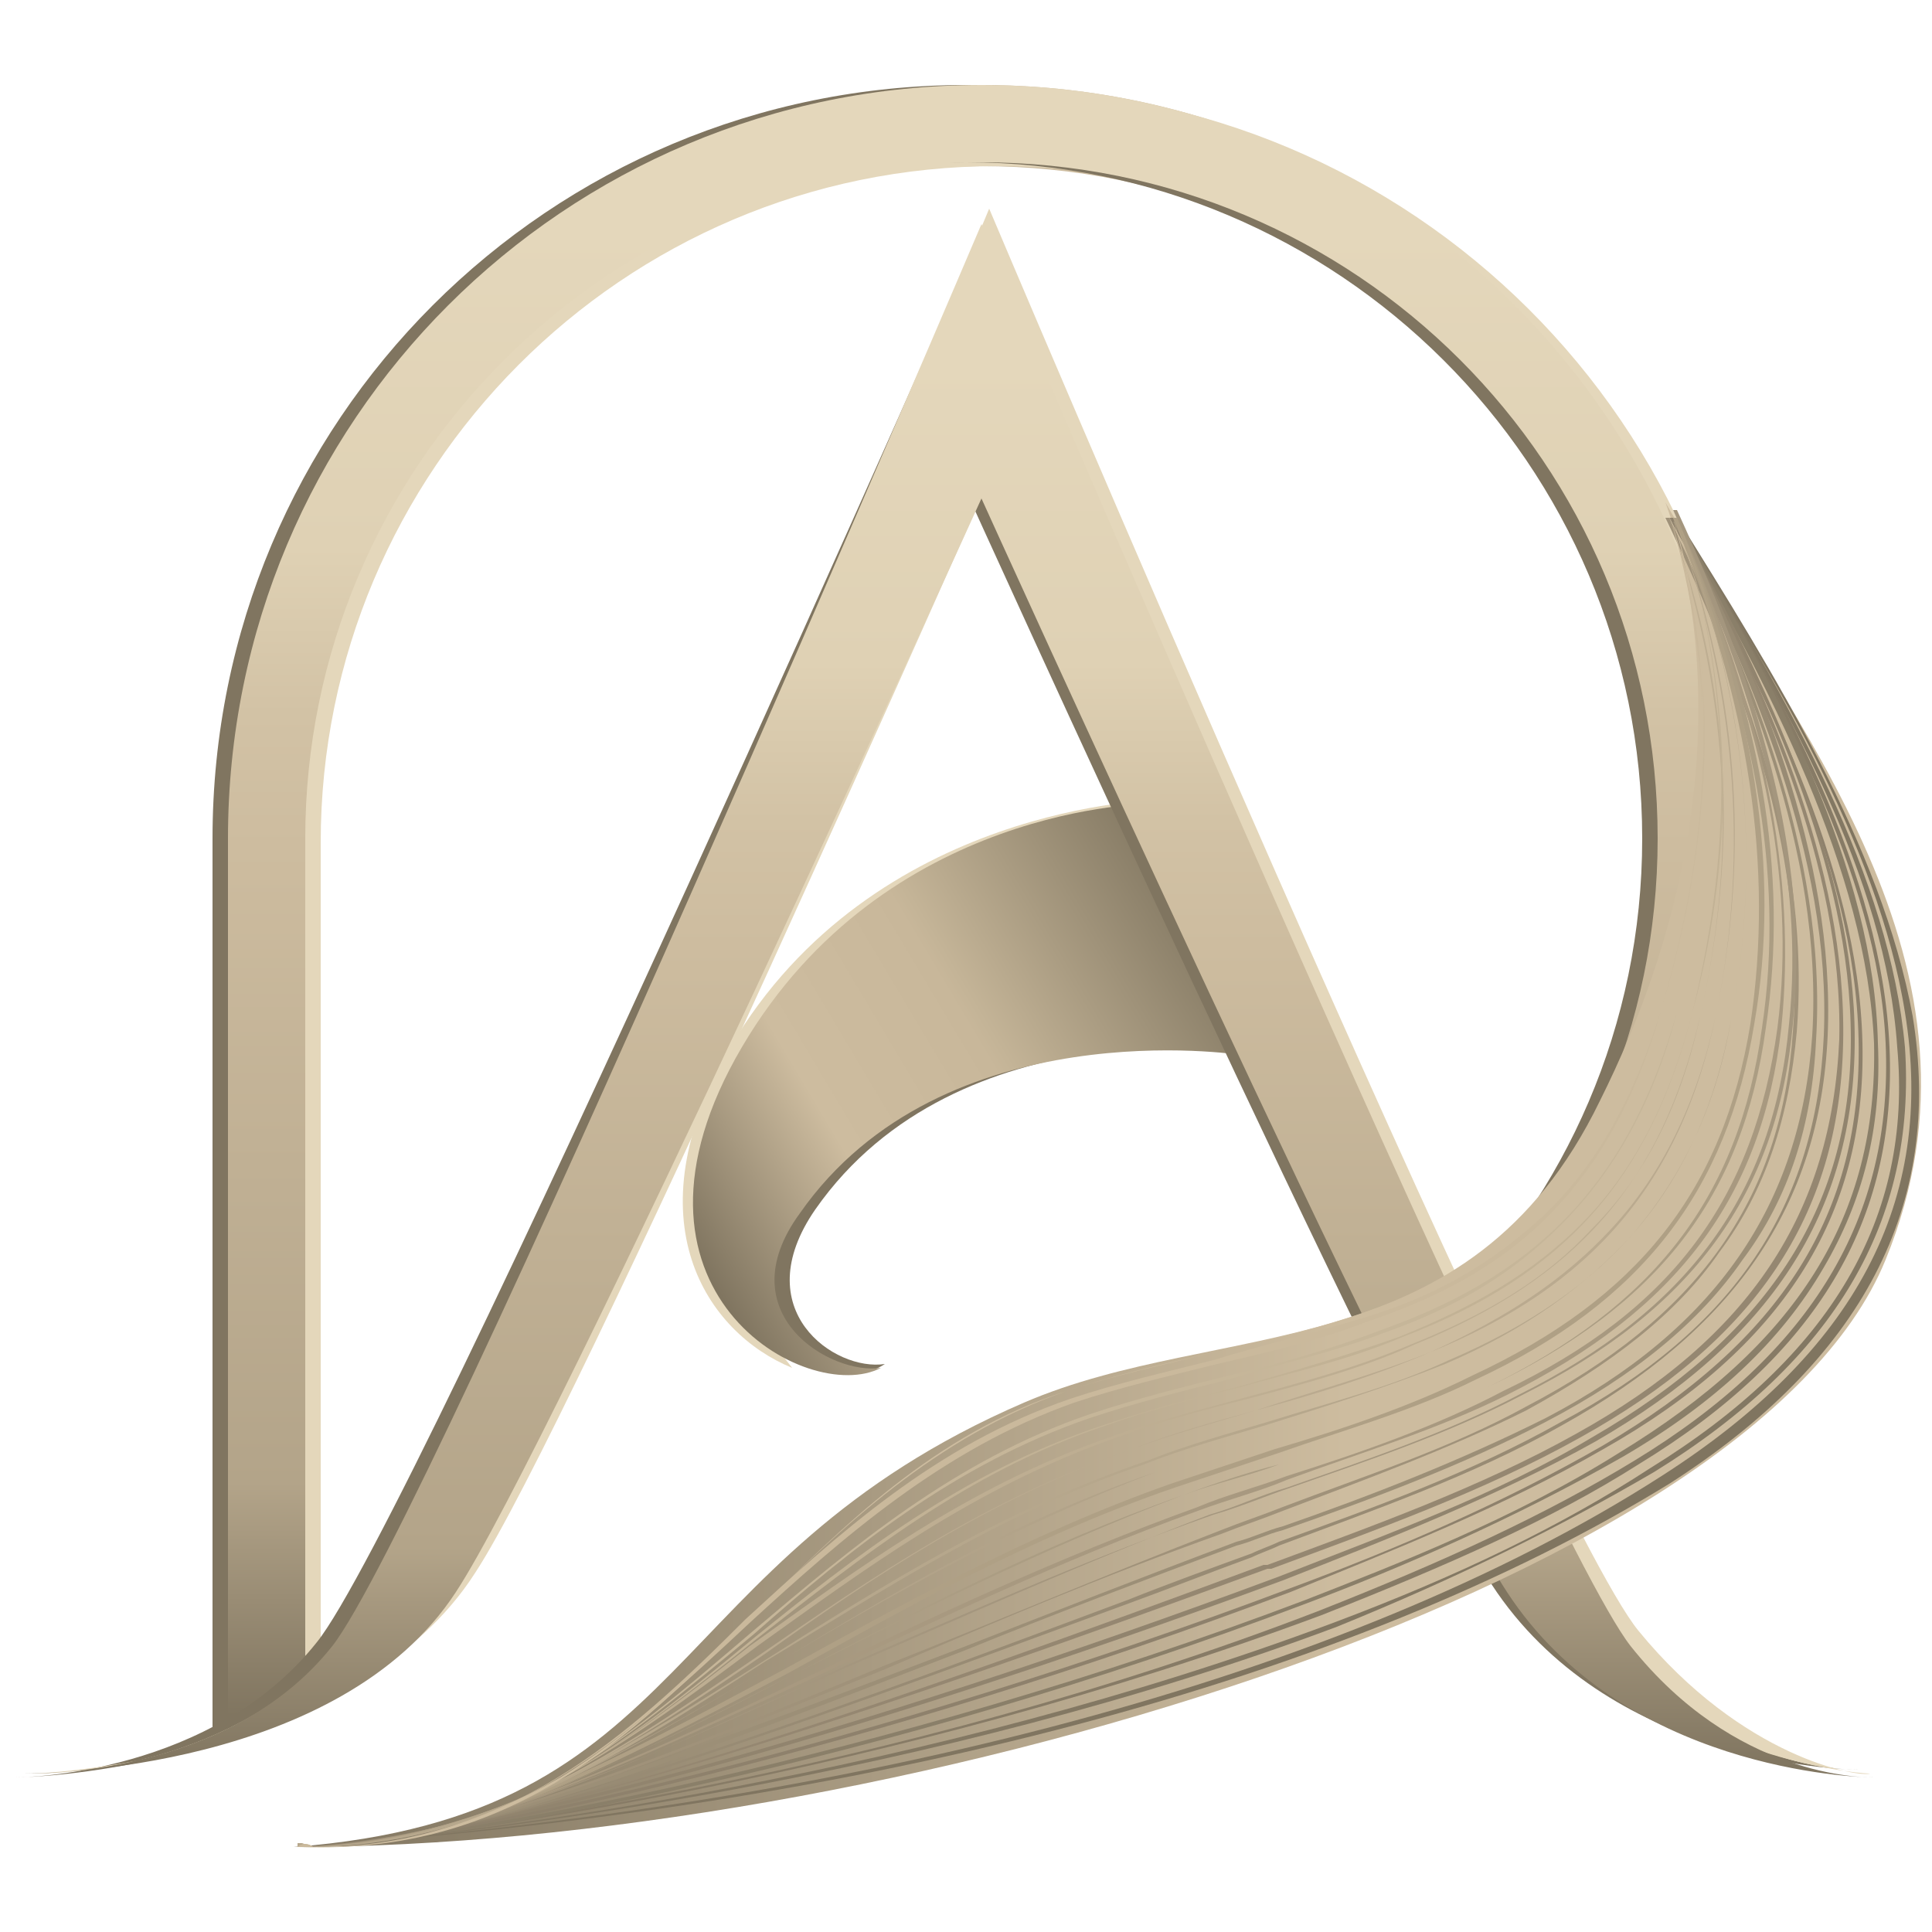
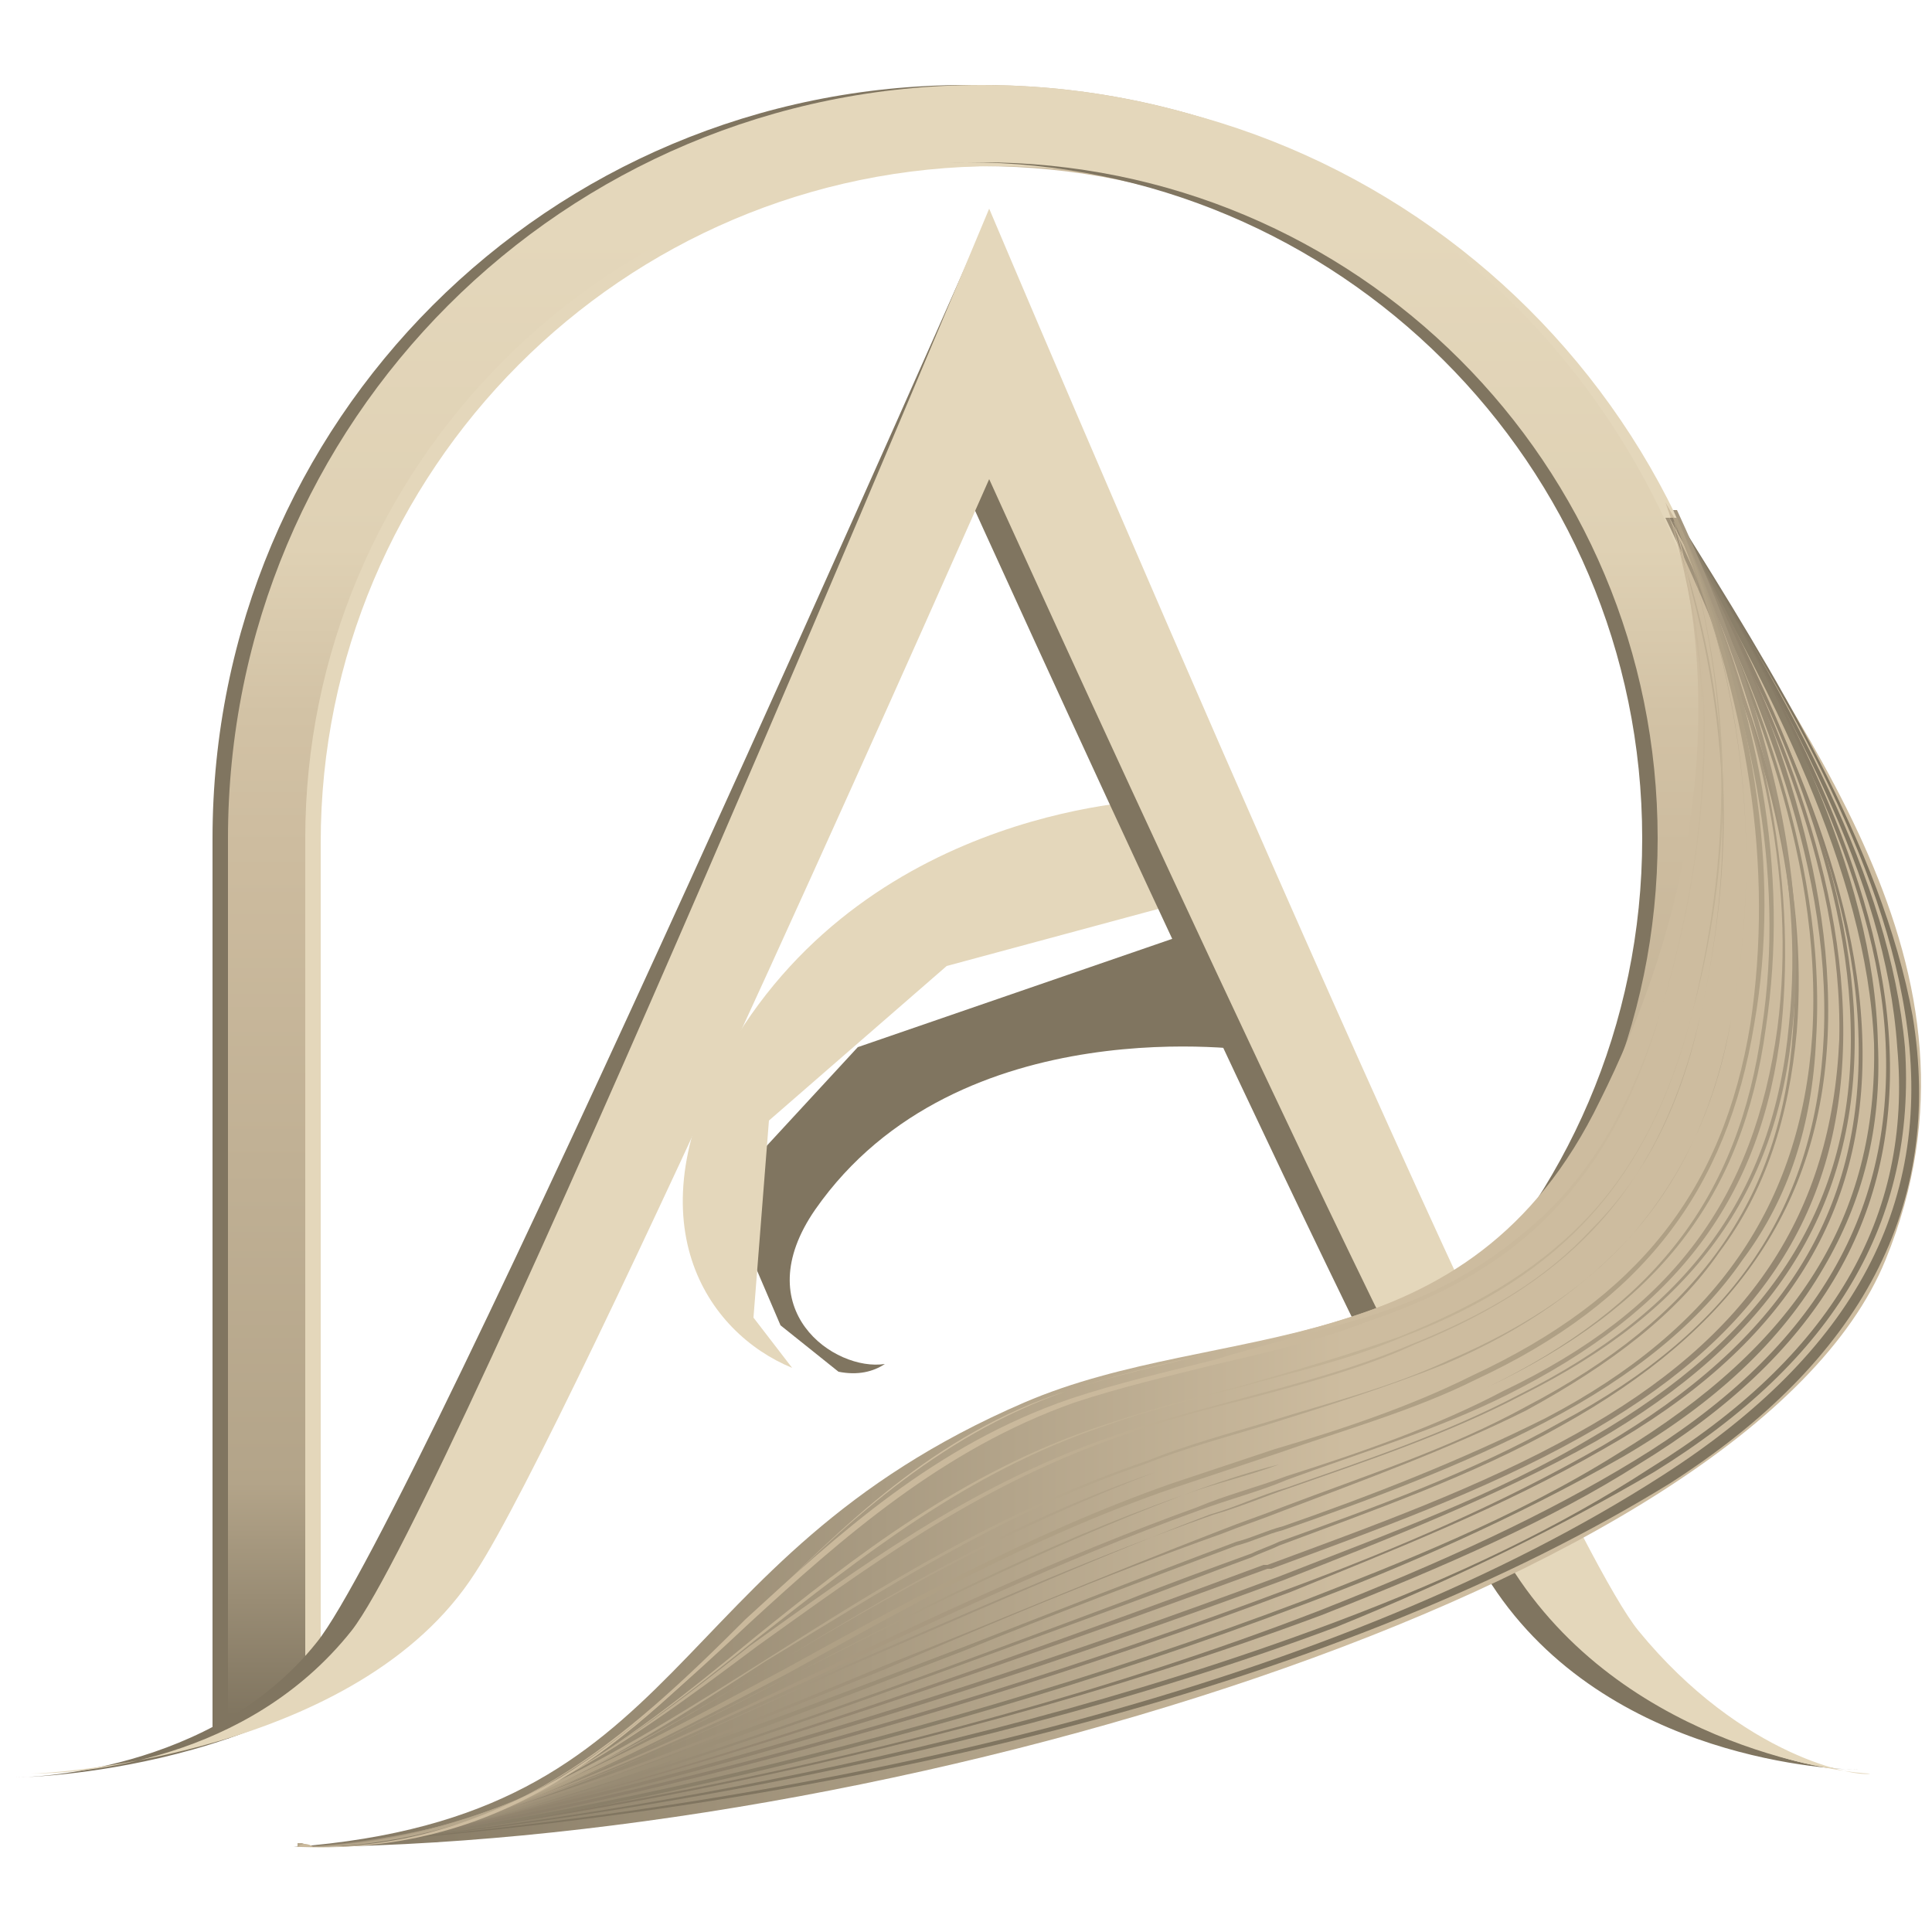
<svg xmlns="http://www.w3.org/2000/svg" version="1.1" id="Camada_1" x="0px" y="0px" viewBox="0 0 50 50" style="enable-background:new 0 0 50 50;" xml:space="preserve">
  <style type="text/css">
	.st0{fill:#807560;}
	.st1{fill:#E4D7BB;}
	.st2{fill:#CDBC9F;}
	.st3{fill:url(#SVGID_1_);}
	.st4{fill:url(#SVGID_00000031180918259916596470000010029061881560617127_);}
	.st5{fill:url(#SVGID_00000157296422691674004190000008263888198355459223_);}
	.st6{fill:url(#SVGID_00000155141318509360354940000002674013259278660484_);}
	.st7{fill:url(#SVGID_00000155121798857306853730000004721621978557571514_);}
	.st8{fill:url(#SVGID_00000153697884591983226210000014526783327052892051_);}
	.st9{fill:#837863;}
	.st10{fill:#877B66;}
	.st11{fill:#8A7F69;}
	.st12{fill:#8E816C;}
	.st13{fill:#91846E;}
	.st14{fill:#958771;}
	.st15{fill:#988B74;}
	.st16{fill:#9C8F77;}
	.st17{fill:#A0927A;}
	.st18{fill:#A4967E;}
	.st19{fill:#A89980;}
	.st20{fill:#AB9D83;}
	.st21{fill:#AFA085;}
	.st22{fill:#B2A389;}
	.st23{fill:#B6A78C;}
	.st24{fill:#BAAA8F;}
	.st25{fill:#BEAE92;}
	.st26{fill:#C2B295;}
	.st27{fill:#C6B699;}
	.st28{fill:#CAB99C;}
</style>
  <g>
    <g>
      <path class="st0" d="M22.2,27.1l-2.4,2.6l-0.5,2.5l0.9,2.1l1.5,1.2c0.5,0.1,0.9,0,1.2-0.2c-1.3,0.2-3.6-1.4-1.8-4    c3.7-5.3,11.4-4.1,11.4-4.1L31.2,24L22.2,27.1z" />
      <g>
        <path class="st1" d="M19.5,34.1l0.4-5.1l4.6-4l6.3-1.7l-0.8-2.6c0,0-7.4,0.1-11.1,6.4c-2.6,4.5-0.6,7.4,1.6,8.3L19.5,34.1z" />
        <path class="st1" d="M32.4,27.3C32.4,27.3,32.5,27.3,32.4,27.3l0-0.2L32.4,27.3z" />
      </g>
      <path class="st2" d="M25.4,2.2c-10.8,0-19.5,8.7-19.5,19.5v0V45l2-1.2v-22v0c0-9.6,7.8-17.5,17.5-17.5s17.5,7.8,17.5,17.5    S35,39.2,25.4,39.2c-0.1,0-0.3,0-0.4,0v2c0.1,0,0.3,0,0.4,0c10.8,0,19.5-8.7,19.5-19.5S36.2,2.2,25.4,2.2z" />
      <path class="st1" d="M25.8,2.3C15,2.3,6.3,11.1,6.3,21.8v0v23l2-1.2V21.8v0c0-9.6,7.8-17.5,17.5-17.5s17.5,7.8,17.5,17.5    s-7.8,17.5-17.5,17.5c-0.1,0-0.3,0-0.4,0v2c0.1,0,0.3,0,0.4,0c10.8,0,19.5-8.7,19.5-19.5S36.5,2.3,25.8,2.3z" />
      <path class="st0" d="M25,2.2c-10.8,0-19.5,8.7-19.5,19.5v0v23.1l2-1.2V21.7v0C7.5,12,15.4,4.2,25,4.2c9.6,0,17.5,7.8,17.5,17.5    S34.6,39.1,25,39.1c-0.1,0-0.3,0-0.4,0v2c0.1,0,0.3,0,0.4,0c10.8,0,19.5-8.7,19.5-19.5S35.8,2.2,25,2.2z" />
      <linearGradient id="SVGID_1_" gradientUnits="userSpaceOnUse" x1="25.404" y1="44.664" x2="25.404" y2="2.213">
        <stop offset="6.516782e-03" style="stop-color:#807560" />
        <stop offset="0.148" style="stop-color:#B3A489" />
        <stop offset="0.535" style="stop-color:#CDBC9F" />
        <stop offset="0.617" style="stop-color:#D2C2A5" />
        <stop offset="0.718" style="stop-color:#DFD1B4" />
        <stop offset="0.914" style="stop-color:#E4D7BB" />
      </linearGradient>
      <path class="st3" d="M25.4,2.2c-10.8,0-19.5,8.7-19.5,19.5v0v23l2-1.2V21.7v0c0-9.6,7.8-17.5,17.5-17.5s17.5,7.8,17.5,17.5    S35,39.2,25.4,39.2c-0.1,0-0.3,0-0.4,0v2c0.1,0,0.3,0,0.4,0c10.8,0,19.5-8.7,19.5-19.5S36.2,2.2,25.4,2.2z" />
      <linearGradient id="SVGID_00000031929485157419393650000005588190544687312776_" gradientUnits="userSpaceOnUse" x1="26.936" y1="34.082" x2="40.265" y2="24.748" gradientTransform="matrix(0.991 7.785901e-02 -7.711913e-02 0.981 -6.221 -3.367)">
        <stop offset="0" style="stop-color:#807560" />
        <stop offset="0.29" style="stop-color:#CDBC9F" />
        <stop offset="0.472" style="stop-color:#CAB99C" />
        <stop offset="0.563" style="stop-color:#C8B79A" />
        <stop offset="0.588" style="stop-color:#C4B497" />
        <stop offset="0.969" style="stop-color:#857A64" />
        <stop offset="1" style="stop-color:#807560" />
      </linearGradient>
-       <path style="fill:url(#SVGID_00000031929485157419393650000005588190544687312776_);" d="M22.8,35.4c-1.3,0.2-4-1.4-2.1-4    c3.7-5.3,11.4-4.1,11.4-4.1l-2.3-6.5c0,0-6.9,0-10.6,6.3S20.9,36.4,22.8,35.4z" />
      <g>
        <path class="st0" d="M0.3,46C0.3,46,0.3,46,0.3,46C0.3,46,0.3,46,0.3,46z" />
        <path class="st0" d="M48.2,45.9C48.2,45.9,48.2,45.9,48.2,45.9C48.2,45.9,48.2,45.9,48.2,45.9z" />
        <path class="st0" d="M41.8,42.5c-2.6-3.2-16.2-37-16.2-37s-14.9,33.9-17.4,37c-2.7,3.4-7.5,3.5-7.8,3.5c0.6,0,8-0.3,11-4.9     C13.8,37.2,25,12.7,25,12.7S36.1,37.2,38.6,41c3,4.6,9,4.8,9.5,4.8C47.8,45.8,44.5,45.8,41.8,42.5z" />
      </g>
      <g>
        <path class="st1" d="M0.7,45.9C0.7,45.9,0.7,45.9,0.7,45.9C0.7,45.9,0.7,45.9,0.7,45.9z" />
-         <path class="st1" d="M48.5,46C48.5,46,48.5,46,48.5,46C48.5,46,48.5,46,48.5,46z" />
        <path class="st1" d="M42.4,42.2C39.8,39,25.6,5.4,25.6,5.4S11.6,39,9.1,42.2c-2.7,3.4-7,3.7-8.3,3.7c0.6,0,8.5-0.5,11.5-5.2     c2.5-3.8,13.3-28.3,13.3-28.3s11.1,24.5,13.6,28.3c3,4.6,8.7,5.2,9.2,5.2C48.1,46,45.1,45.5,42.4,42.2z" />
      </g>
      <g>
        <linearGradient id="SVGID_00000164487211860863810940000011485096092507297940_" gradientUnits="userSpaceOnUse" x1="0.536" y1="45.934" x2="0.536" y2="45.93">
          <stop offset="6.516782e-03" style="stop-color:#807560" />
          <stop offset="0.148" style="stop-color:#B3A489" />
          <stop offset="0.535" style="stop-color:#CDBC9F" />
          <stop offset="0.617" style="stop-color:#D2C2A5" />
          <stop offset="0.718" style="stop-color:#DFD1B4" />
          <stop offset="0.914" style="stop-color:#E4D7BB" />
        </linearGradient>
        <path style="fill:url(#SVGID_00000164487211860863810940000011485096092507297940_);" d="M0.6,45.9C0.5,45.9,0.5,45.9,0.6,45.9     C0.5,45.9,0.5,45.9,0.6,45.9z" />
        <linearGradient id="SVGID_00000178164596623861702950000014580379294935025081_" gradientUnits="userSpaceOnUse" x1="48.605" y1="46.005" x2="48.605" y2="46.002">
          <stop offset="6.516782e-03" style="stop-color:#807560" />
          <stop offset="0.148" style="stop-color:#B3A489" />
          <stop offset="0.535" style="stop-color:#CDBC9F" />
          <stop offset="0.617" style="stop-color:#D2C2A5" />
          <stop offset="0.718" style="stop-color:#DFD1B4" />
          <stop offset="0.914" style="stop-color:#E4D7BB" />
        </linearGradient>
        <path style="fill:url(#SVGID_00000178164596623861702950000014580379294935025081_);" d="M48.6,46C48.6,46,48.6,46,48.6,46     C48.6,46,48.6,46,48.6,46z" />
        <linearGradient id="SVGID_00000169532209154576321250000012154980424744450982_" gradientUnits="userSpaceOnUse" x1="24.571" y1="46.002" x2="24.571" y2="5.826">
          <stop offset="6.516782e-03" style="stop-color:#807560" />
          <stop offset="0.148" style="stop-color:#B3A489" />
          <stop offset="0.535" style="stop-color:#CDBC9F" />
          <stop offset="0.617" style="stop-color:#D2C2A5" />
          <stop offset="0.718" style="stop-color:#DFD1B4" />
          <stop offset="0.914" style="stop-color:#E4D7BB" />
        </linearGradient>
-         <path style="fill:url(#SVGID_00000169532209154576321250000012154980424744450982_);" d="M42.2,42.6C39.7,39.4,25.4,5.8,25.4,5.8     S11.1,39.4,8.6,42.6c-2.7,3.4-7.7,3.3-8,3.3c0.6,0,8.2-0.1,11.2-4.7c2.5-3.8,13.6-28.3,13.6-28.3s11.1,24.5,13.6,28.3     c3,4.6,9,4.8,9.5,4.8C48.2,46,44.9,46,42.2,42.6z" />
      </g>
      <linearGradient id="SVGID_00000034783516293611589010000010146880316735204260_" gradientUnits="userSpaceOnUse" x1="49.734" y1="30.398" x2="7.578" y2="30.398">
        <stop offset="0.353" style="stop-color:#CDBC9F" />
        <stop offset="0.64" style="stop-color:#A99B82" />
        <stop offset="1" style="stop-color:#807560" />
      </linearGradient>
      <path style="fill:url(#SVGID_00000034783516293611589010000010146880316735204260_);" d="M7.6,47.8C18,47,17,40.4,26.5,36.3    c5.1-2.2,11.5-0.8,14.9-7.8c4.4-8.8,1.8-15.2,1.7-15.5c3.3,5.8,8.8,12,5.7,19.6C45.3,41.2,22.6,47.8,7.6,47.8z" />
      <g>
        <g>
          <path class="st0" d="M7.7,47.8L7.7,47.8L7.7,47.8c14.6-1.1,27.2-4.4,35.3-9.6c5-3.2,7.1-7.1,6.3-12c-0.7-4.4-3.5-8.9-6-12.8      l0.1,0c2.5,4,5.3,8.5,6.1,12.9c0.8,4.9-1.3,8.9-6.3,12.1C34.9,43.5,22.4,46.8,7.7,47.8L7.7,47.8z" />
        </g>
        <g>
          <path class="st9" d="M7.7,47.8L7.7,47.8c4.7-0.3,16.4-1.9,26.8-5.8c3.2-1.2,5.9-2.5,8.2-4c4.7-2.9,6.8-6.5,6.4-10.9      c-0.3-4.4-2.8-8.8-5.8-13.7l0.1,0c3,4.9,5.5,9.3,5.9,13.7c0.3,4.5-1.8,8.1-6.5,11c-2.4,1.4-5,2.7-8.2,4      C24.2,46,12.5,47.5,7.7,47.8z" />
        </g>
        <g>
          <path class="st10" d="M7.7,47.8L7.7,47.8c3.9-0.3,15.5-1.9,26.4-6.1c3.3-1.3,5.9-2.5,8.2-3.9c4.6-2.8,6.7-6.3,6.5-10.8      c-0.2-4.4-2.8-9-5.5-13.6l0.1,0c2.8,4.7,5.3,9.2,5.5,13.7c0.2,4.5-1.9,8-6.5,10.8c-2.2,1.4-4.9,2.6-8.2,3.9      C23.2,45.9,11.6,47.6,7.7,47.8z" />
        </g>
        <g>
          <path class="st11" d="M7.7,47.8L7.7,47.8c4.1-0.2,15.3-2.3,26.1-6.4c2.3-0.9,5.4-2.1,8.1-3.8c4.6-2.8,6.7-6.1,6.6-10.6      c-0.2-4.5-2.7-9.2-5.2-13.6l0.1,0c2.6,4.4,5.1,9.1,5.2,13.6c0.1,2.2-0.4,4.1-1.4,5.8c-1.1,1.9-2.8,3.5-5.2,4.9      c-2.8,1.6-5.8,2.9-8.2,3.8C23,45.6,11.9,47.7,7.7,47.8z" />
        </g>
        <g>
          <path class="st12" d="M7.7,47.8L7.7,47.8c4.3-0.2,15.1-2.7,25.7-6.7c2.7-1,5.5-2.2,8.1-3.7c4.6-2.7,6.7-6,6.6-10.5      c-0.1-4.6-2.6-9.4-4.9-13.5l0.1,0c2.3,4.2,4.8,9,4.9,13.6c0.1,4.5-2.1,7.9-6.7,10.5c-2.6,1.5-5.4,2.6-8.1,3.7      C22.8,45.2,12,47.7,7.7,47.8z" />
        </g>
        <g>
          <path class="st13" d="M7.7,47.8L7.7,47.8c4.4-0.2,14.4-2.9,25.4-7c2.8-1.1,5.6-2.1,8.1-3.6c4.5-2.6,6.7-5.9,6.7-10.3      c0-4.5-2.2-9.1-4.6-13.5l0.1,0c2.4,4.4,4.6,9.1,4.6,13.5c0,4.5-2.2,7.8-6.7,10.4c-2.5,1.4-5.3,2.5-8.1,3.6      C22.1,45,12.1,47.7,7.7,47.8z" />
        </g>
        <g>
          <path class="st14" d="M7.7,47.8L7.7,47.8c5.2-0.1,16.1-4,25-7.3l0.1,0c2.7-1,5.5-2,8-3.4c4.5-2.5,6.6-5.7,6.8-10.2      c0.1-4.5-2-9.1-4.3-13.4l0.1,0c2.3,4.3,4.4,8.9,4.3,13.5c-0.1,4.5-2.3,7.7-6.8,10.2c-2.5,1.4-5.3,2.4-8,3.4l-0.1,0      C23.8,43.9,12.9,47.7,7.7,47.8z" />
        </g>
        <g>
          <path class="st15" d="M7.7,47.8L7.7,47.8c4.6-0.1,12.4-3,21.5-6.4c1-0.4,2.1-0.8,3.2-1.2c0.2-0.1,0.5-0.2,0.7-0.3      c2.5-0.9,5-1.8,7.3-3.1c4.5-2.4,6.6-5.6,6.8-10c0.2-4.6-1.9-9.4-3.9-13.4l0.1,0c2.1,4,4.1,8.8,3.9,13.4      c-0.2,4.4-2.4,7.6-6.9,10.1c-2.3,1.3-4.9,2.2-7.3,3.1c-0.2,0.1-0.5,0.2-0.7,0.3c-1.1,0.4-2.1,0.8-3.2,1.2      C20.2,44.8,12.3,47.8,7.7,47.8z" />
        </g>
        <g>
          <path class="st16" d="M7.7,47.8L7.7,47.8c4.1-0.1,10.2-2.5,17.3-5.2c2.3-0.9,4.6-1.8,7-2.7c0.4-0.1,0.8-0.3,1.2-0.4      c2.3-0.8,4.6-1.7,6.8-2.8c4.4-2.3,6.6-5.5,6.9-9.9c0.3-4.8-1.8-9.6-3.6-13.3l0.1,0c1.8,3.7,3.9,8.6,3.6,13.4      c-0.1,2.2-0.7,4.1-1.9,5.7c-1.1,1.6-2.8,3-5.1,4.2c-2.1,1.1-4.5,2-6.8,2.8c-0.4,0.1-0.8,0.3-1.2,0.4c-2.4,0.9-4.8,1.8-7,2.7      C18,45.4,11.9,47.8,7.7,47.8z" />
        </g>
        <g>
          <path class="st17" d="M7.7,47.8C7.7,47.8,7.7,47.8,7.7,47.8L7.7,47.8C7.7,47.7,7.7,47.7,7.7,47.8c4-0.1,9.2-2.2,15.2-4.7      c2.8-1.1,5.6-2.3,8.7-3.5c0.5-0.2,1.1-0.4,1.6-0.6c2.1-0.8,4.3-1.5,6.3-2.6c4.4-2.3,6.6-5.3,6.9-9.7c0.3-3.8-0.7-7.9-3.3-13.3      l0.1,0c2.6,5.4,3.6,9.5,3.3,13.3c-0.2,2.2-0.8,4.1-2,5.7c-1.1,1.6-2.8,2.9-5,4.1c-2,1-4.2,1.8-6.3,2.6c-0.5,0.2-1.1,0.4-1.6,0.6      c-3.1,1.1-5.9,2.3-8.7,3.5C17,45.6,11.7,47.8,7.7,47.8z" />
        </g>
        <g>
          <path class="st18" d="M7.8,47.8C7.8,47.8,7.7,47.8,7.8,47.8L7.8,47.8C7.7,47.7,7.8,47.7,7.8,47.8c3.9-0.1,8.6-2.1,14-4.6      c3-1.3,6.1-2.7,9.5-4c0.7-0.2,1.3-0.5,2-0.7c2-0.7,4.1-1.4,6-2.4c4.4-2.2,6.6-5.2,7-9.6c0.4-3.8-0.6-8-3-13.3l0.1,0      c2.4,5.2,3.4,9.4,3,13.3c-0.4,4.4-2.6,7.4-7,9.6c-1.9,1-4,1.7-6,2.4c-0.6,0.2-1.3,0.5-2,0.7c-3.4,1.2-6.5,2.6-9.5,3.9      C16.4,45.7,11.7,47.8,7.8,47.8z" />
        </g>
        <g>
          <path class="st19" d="M7.8,47.8c0,0-0.1,0-0.1,0l0-0.1C7.7,47.7,7.8,47.7,7.8,47.8c4-0.1,8.3-2.1,13.3-4.5      c2.9-1.4,6.3-3,9.9-4.3c0.7-0.3,1.5-0.5,2.3-0.8c1.9-0.6,3.9-1.3,5.6-2.2c4.4-2.1,6.5-5,7.1-9.4c0.5-3.9-0.4-8.1-2.7-13.2l0.1,0      c2.3,5.1,3.1,9.3,2.7,13.2c-0.5,4.4-2.7,7.3-7.1,9.5c-1.8,0.9-3.8,1.5-5.7,2.2c-0.7,0.3-1.5,0.5-2.3,0.8      c-3.6,1.3-6.9,2.9-9.9,4.3C16.1,45.7,11.8,47.8,7.8,47.8z" />
        </g>
        <g>
          <path class="st20" d="M7.9,47.8c0,0-0.1,0-0.1,0l0-0.1C7.8,47.7,7.8,47.7,7.9,47.8c4-0.1,8.1-2.1,12.7-4.5c3-1.5,6.3-3.2,10-4.6      c0.8-0.3,1.7-0.6,2.5-0.8c1.8-0.6,3.7-1.2,5.4-2c4.3-2.1,6.5-4.9,7.1-9.3c0.6-4-0.2-8.2-2.3-13.2l0.1,0c2.2,5,2.9,9.2,2.3,13.2      c-0.6,4.4-2.8,7.2-7.2,9.3c-1.7,0.8-3.6,1.4-5.4,2c-0.8,0.3-1.7,0.5-2.5,0.8c-3.7,1.3-7.1,3.1-10,4.6      C15.9,45.7,11.9,47.8,7.9,47.8z" />
        </g>
        <g>
          <path class="st21" d="M7.9,47.8c-0.1,0-0.1,0-0.2,0l0-0.1C7.8,47.7,7.8,47.7,7.9,47.8c4.1-0.1,7.9-2.2,12.4-4.6      c2.9-1.6,6.3-3.5,10-4.8c0.9-0.3,1.8-0.6,2.7-0.9c1.7-0.5,3.5-1.1,5.1-1.9c4.3-2,6.5-4.8,7.2-9.1c0.6-4,0-8.3-2-13.1l0.1,0      c2,4.8,2.7,9.1,2,13.1c-0.7,4.3-2.9,7.2-7.2,9.2c-1.6,0.8-3.4,1.3-5.1,1.9c-0.9,0.3-1.8,0.6-2.7,0.9c-3.8,1.3-7.1,3.2-10,4.8      C15.8,45.7,12,47.8,7.9,47.8z" />
        </g>
        <g>
          <path class="st22" d="M7.9,47.8c-0.1,0-0.1,0-0.2,0l0-0.1C7.8,47.7,7.9,47.7,7.9,47.8c4.2-0.1,7.9-2.2,12.1-4.7      c3-1.8,6.2-3.6,9.9-5c1-0.3,1.9-0.6,2.9-0.9c1.6-0.5,3.3-1,4.9-1.7c4.3-1.9,6.5-4.7,7.3-9c0.7-4.1,0.2-8.4-1.7-13.1l0,0      c1.9,4.7,2.4,9,1.7,13.1c-0.8,4.3-3,7.1-7.3,9c-1.6,0.7-3.3,1.2-4.9,1.7c-1,0.3-1.9,0.6-2.9,0.9c-3.8,1.3-6.9,3.2-9.9,5      C15.8,45.6,12.1,47.8,7.9,47.8z" />
        </g>
        <g>
          <path class="st23" d="M8,47.8c-0.1,0-0.2,0-0.3,0l0-0.1C7.8,47.7,7.9,47.7,8,47.8c4.3-0.1,7.8-2.3,11.9-4.9c3-1.9,6-3.8,9.8-5.1      c1-0.4,2.1-0.7,3.1-1c1.6-0.5,3.2-0.9,4.7-1.6c4.2-1.8,6.5-4.5,7.3-8.8c0.8-4.2,0.4-8.5-1.4-13l0,0c1.8,4.6,2.2,8.8,1.4,13      c-0.4,2.3-1.3,4.1-2.6,5.6c-1.2,1.3-2.7,2.4-4.8,3.3c-1.5,0.6-3.1,1.1-4.7,1.6c-1,0.3-2.1,0.6-3.1,1c-3.8,1.3-6.8,3.3-9.8,5.1      C15.8,45.6,12.3,47.8,8,47.8z" />
        </g>
        <g>
-           <path class="st24" d="M8,47.8c-0.1,0-0.2,0-0.3,0l0,0c4.6,0.1,8.2-2.4,12-5c2.9-2,5.8-4,9.6-5.3c1.1-0.4,2.2-0.7,3.2-1      c1.5-0.4,3.1-0.9,4.5-1.5c4.2-1.7,6.5-4.4,7.4-8.7c0.9-4.3,0.6-8.5-1.1-13l0,0c1.6,4.4,2,8.7,1.1,13c-0.5,2.3-1.4,4.1-2.7,5.5      c-1.2,1.3-2.7,2.3-4.7,3.2c-1.5,0.6-3,1-4.5,1.5c-1.1,0.3-2.2,0.6-3.2,1c-3.7,1.3-6.7,3.3-9.5,5.3C16,45.4,12.4,47.8,8,47.8z" />
-         </g>
+           </g>
        <g>
          <path class="st25" d="M8,47.8c-0.1,0-0.2,0-0.3,0l0,0C7.8,47.7,7.9,47.7,8,47.8c4.6,0,8-2.5,11.6-5.2c2.8-2,5.6-4.1,9.3-5.4      c1.1-0.4,2.2-0.7,3.4-1c1.5-0.4,3-0.8,4.3-1.4c4.2-1.7,6.4-4.2,7.4-8.5c1-4.4,0.8-8.5-0.8-12.9l0,0c1.5,4.4,1.8,8.5,0.8,12.9      c-0.5,2.3-1.4,4.1-2.8,5.5c-1.2,1.3-2.7,2.2-4.7,3c-1.4,0.6-2.9,1-4.4,1.4c-1.1,0.3-2.3,0.6-3.4,1c-3.7,1.3-6.5,3.4-9.3,5.4      C16,45.3,12.6,47.8,8,47.8z" />
        </g>
        <g>
          <path class="st26" d="M8.1,47.8c-0.1,0-0.2,0-0.3,0l0,0C7.8,47.7,7.9,47.7,8.1,47.8c4.7,0,8-2.6,11.5-5.4c2.7-2.1,5.4-4.3,9-5.5      c1.1-0.4,2.3-0.7,3.5-1c1.4-0.4,2.8-0.7,4.2-1.3c4.2-1.6,6.4-4.1,7.5-8.4c1.1-4.5,1-8.6-0.4-12.9l0,0c1.4,4.3,1.6,8.4,0.4,12.9      c-0.6,2.3-1.5,4.1-2.9,5.5c-1.2,1.2-2.7,2.1-4.7,2.9c-1.4,0.5-2.8,0.9-4.2,1.3c-1.2,0.3-2.3,0.6-3.5,1c-3.6,1.2-6.4,3.4-9,5.5      C16.1,45.2,12.8,47.8,8.1,47.8z" />
        </g>
        <g>
-           <path class="st27" d="M8.1,47.8c-0.1,0-0.3,0-0.4,0l0,0C7.8,47.7,8,47.7,8.1,47.8c4.9,0,8-2.7,11.4-5.6c2.6-2.2,5.2-4.4,8.7-5.6      c1.2-0.4,2.4-0.7,3.6-1c1.3-0.3,2.7-0.7,4-1.2c4.2-1.5,6.4-4,7.6-8.2c1.3-4.7,1.2-8.6-0.1-12.8l0,0c1.3,4.2,1.4,8.1,0.1,12.8      c-0.6,2.3-1.6,4.1-3,5.5c-1.2,1.2-2.6,2.1-4.6,2.8c-1.3,0.5-2.7,0.8-4,1.2c-1.2,0.3-2.4,0.6-3.6,1c-3.5,1.2-6.2,3.4-8.7,5.6      C16.1,45.1,13,47.8,8.1,47.8z" />
-         </g>
+           </g>
        <g>
          <path class="st28" d="M8.1,47.8c-0.1,0-0.3,0-0.4,0l0,0C7.8,47.7,8,47.7,8.1,47.8c5,0,8.1-2.8,11.3-5.8c2.4-2.2,5-4.5,8.4-5.7      c1.2-0.4,2.5-0.7,3.7-1c1.3-0.3,2.6-0.6,3.9-1.1c2.9-1,6.1-2.7,7.6-8.1c1.4-4.8,1.4-8.7,0.2-12.8l0,0c0.7,2.2,1,4.3,0.9,6.6      c-0.1,1.9-0.4,3.9-1.1,6.2c-0.7,2.3-1.7,4.1-3.1,5.4c-1.2,1.1-2.6,2-4.6,2.6c-1.3,0.4-2.6,0.7-3.9,1.1c-1.2,0.3-2.5,0.6-3.7,1      c-3.5,1.2-6,3.5-8.4,5.7C16.2,45,13.1,47.8,8.1,47.8z" />
        </g>
        <g>
          <path class="st2" d="M8.2,47.8c-0.1,0-0.3,0-0.4,0l0,0c5.4,0.2,8.5-2.8,11.7-6c2.3-2.3,4.7-4.6,8.1-5.8c1.2-0.4,2.6-0.7,3.8-1      c4.6-1,9.4-2.1,11.4-8.9c1.1-3.5,2-7.8,0.5-12.7l0,0c0.6,2.2,0.9,4.3,0.7,6.5c-0.1,1.9-0.5,3.8-1.2,6.2c-0.5,1.6-1.2,3-2,4.1      c-0.8,1-1.7,1.8-2.7,2.5c-2,1.2-4.4,1.8-6.7,2.3c-1.3,0.3-2.6,0.6-3.8,1c-3.4,1.1-5.8,3.5-8.1,5.8c-1.6,1.6-3.2,3.1-5,4.2      C12.4,47.2,10.4,47.8,8.2,47.8z" />
        </g>
      </g>
    </g>
  </g>
</svg>